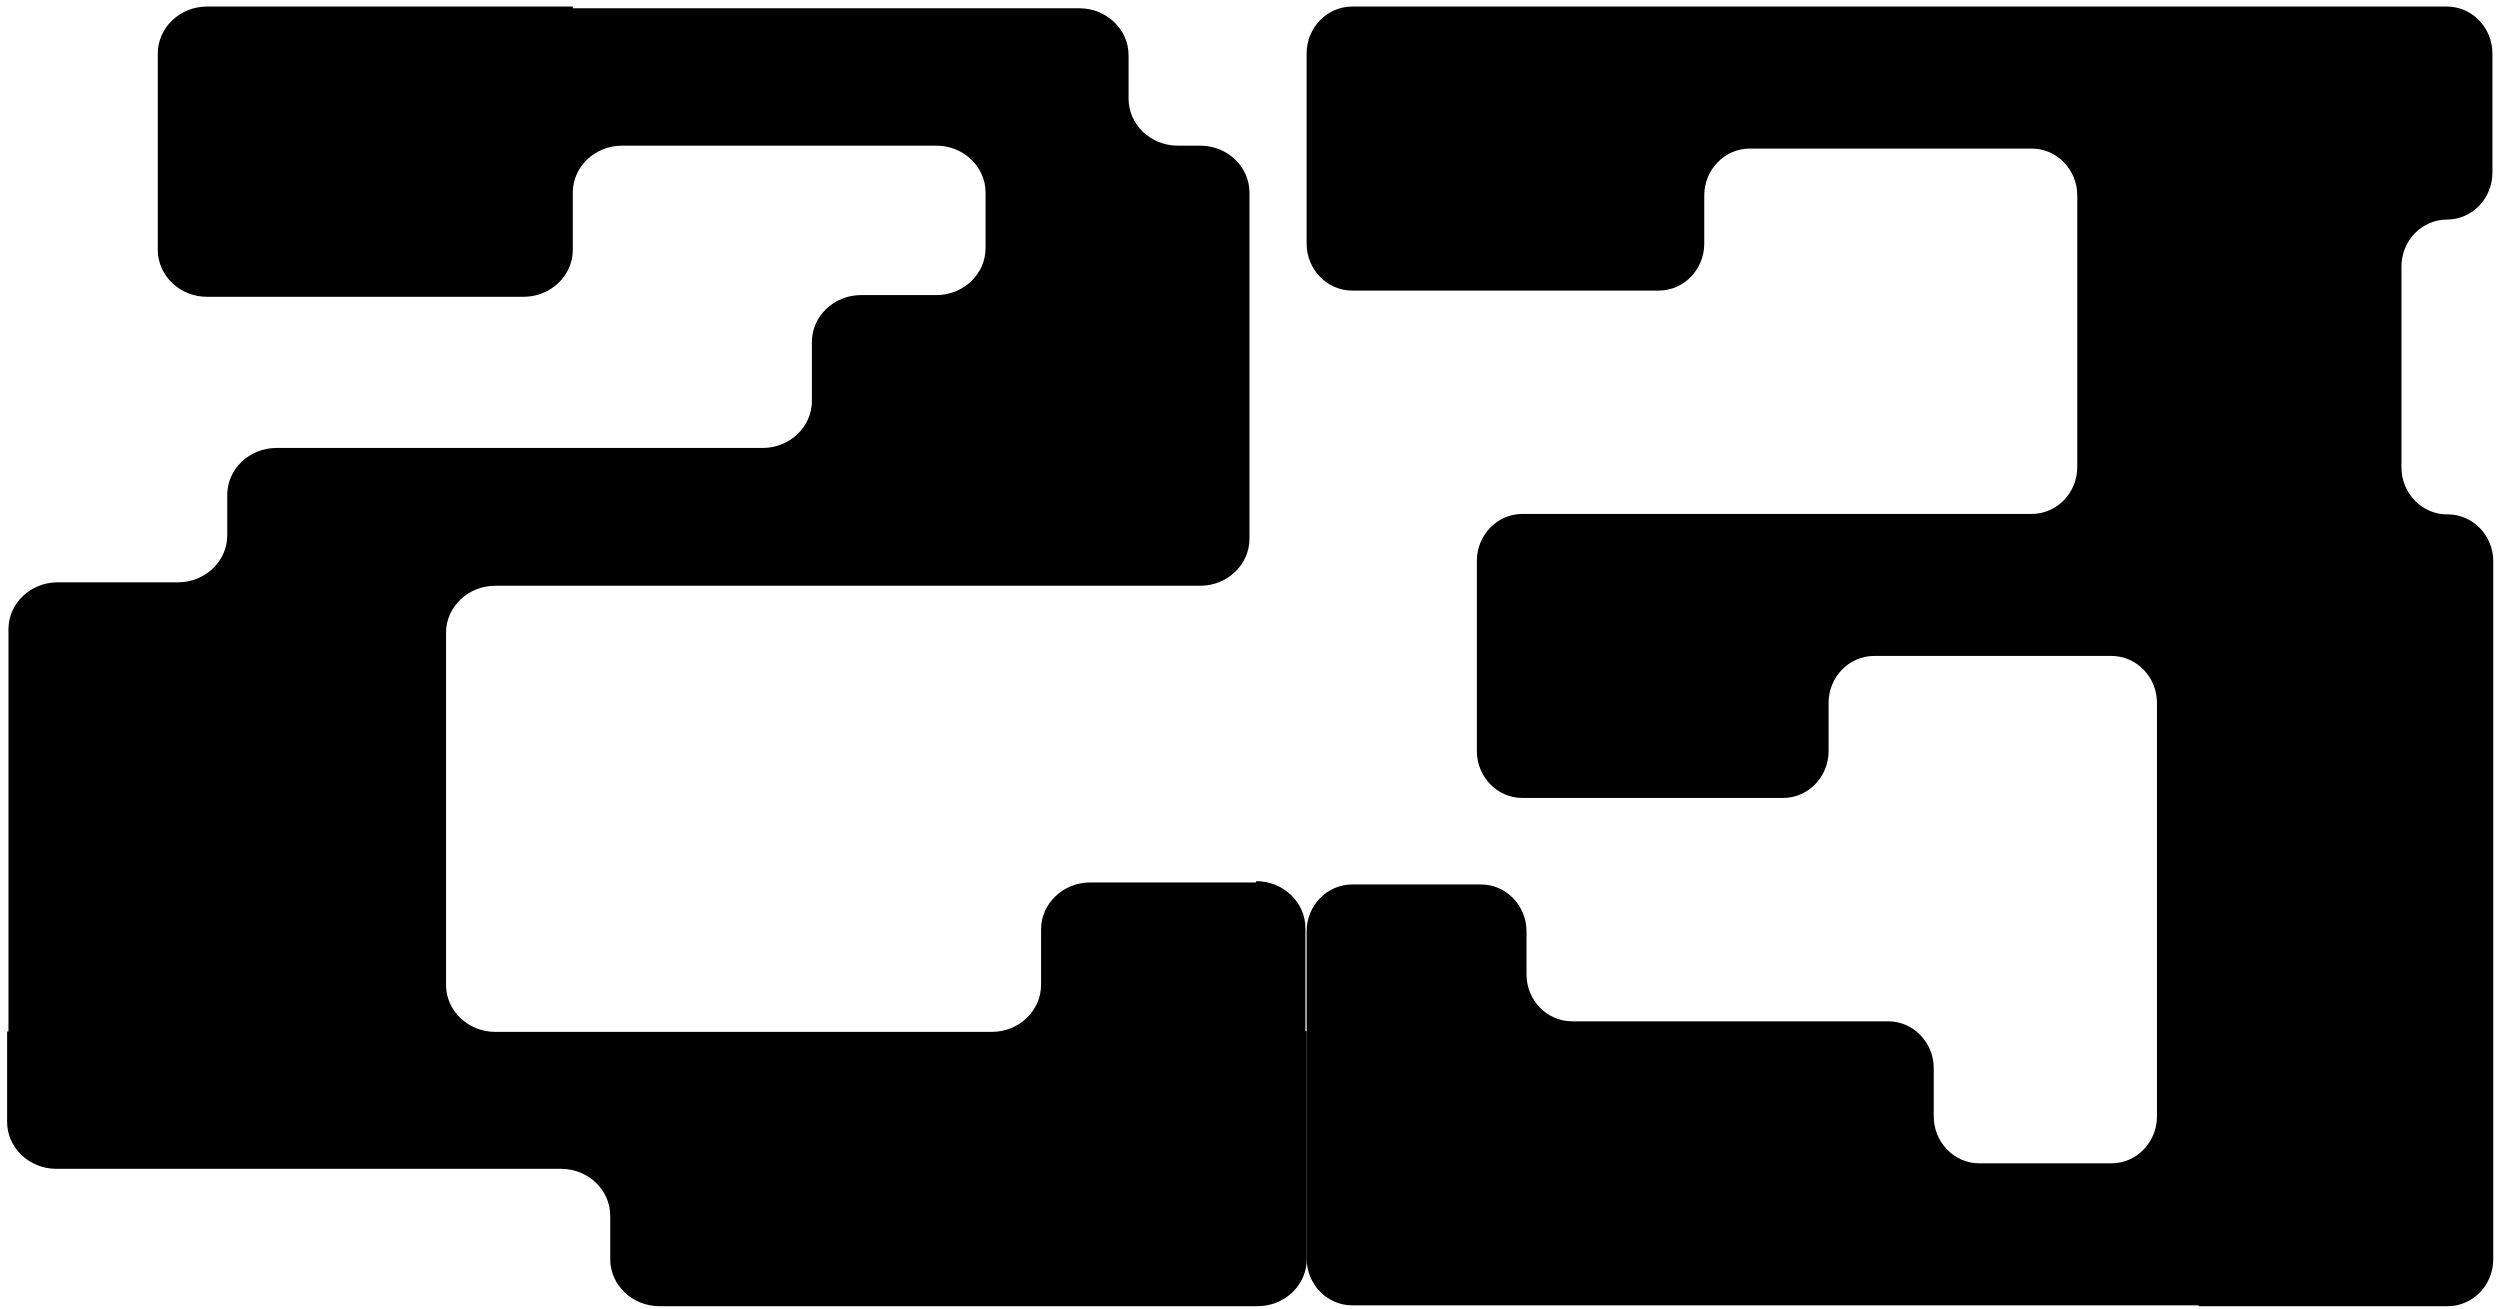
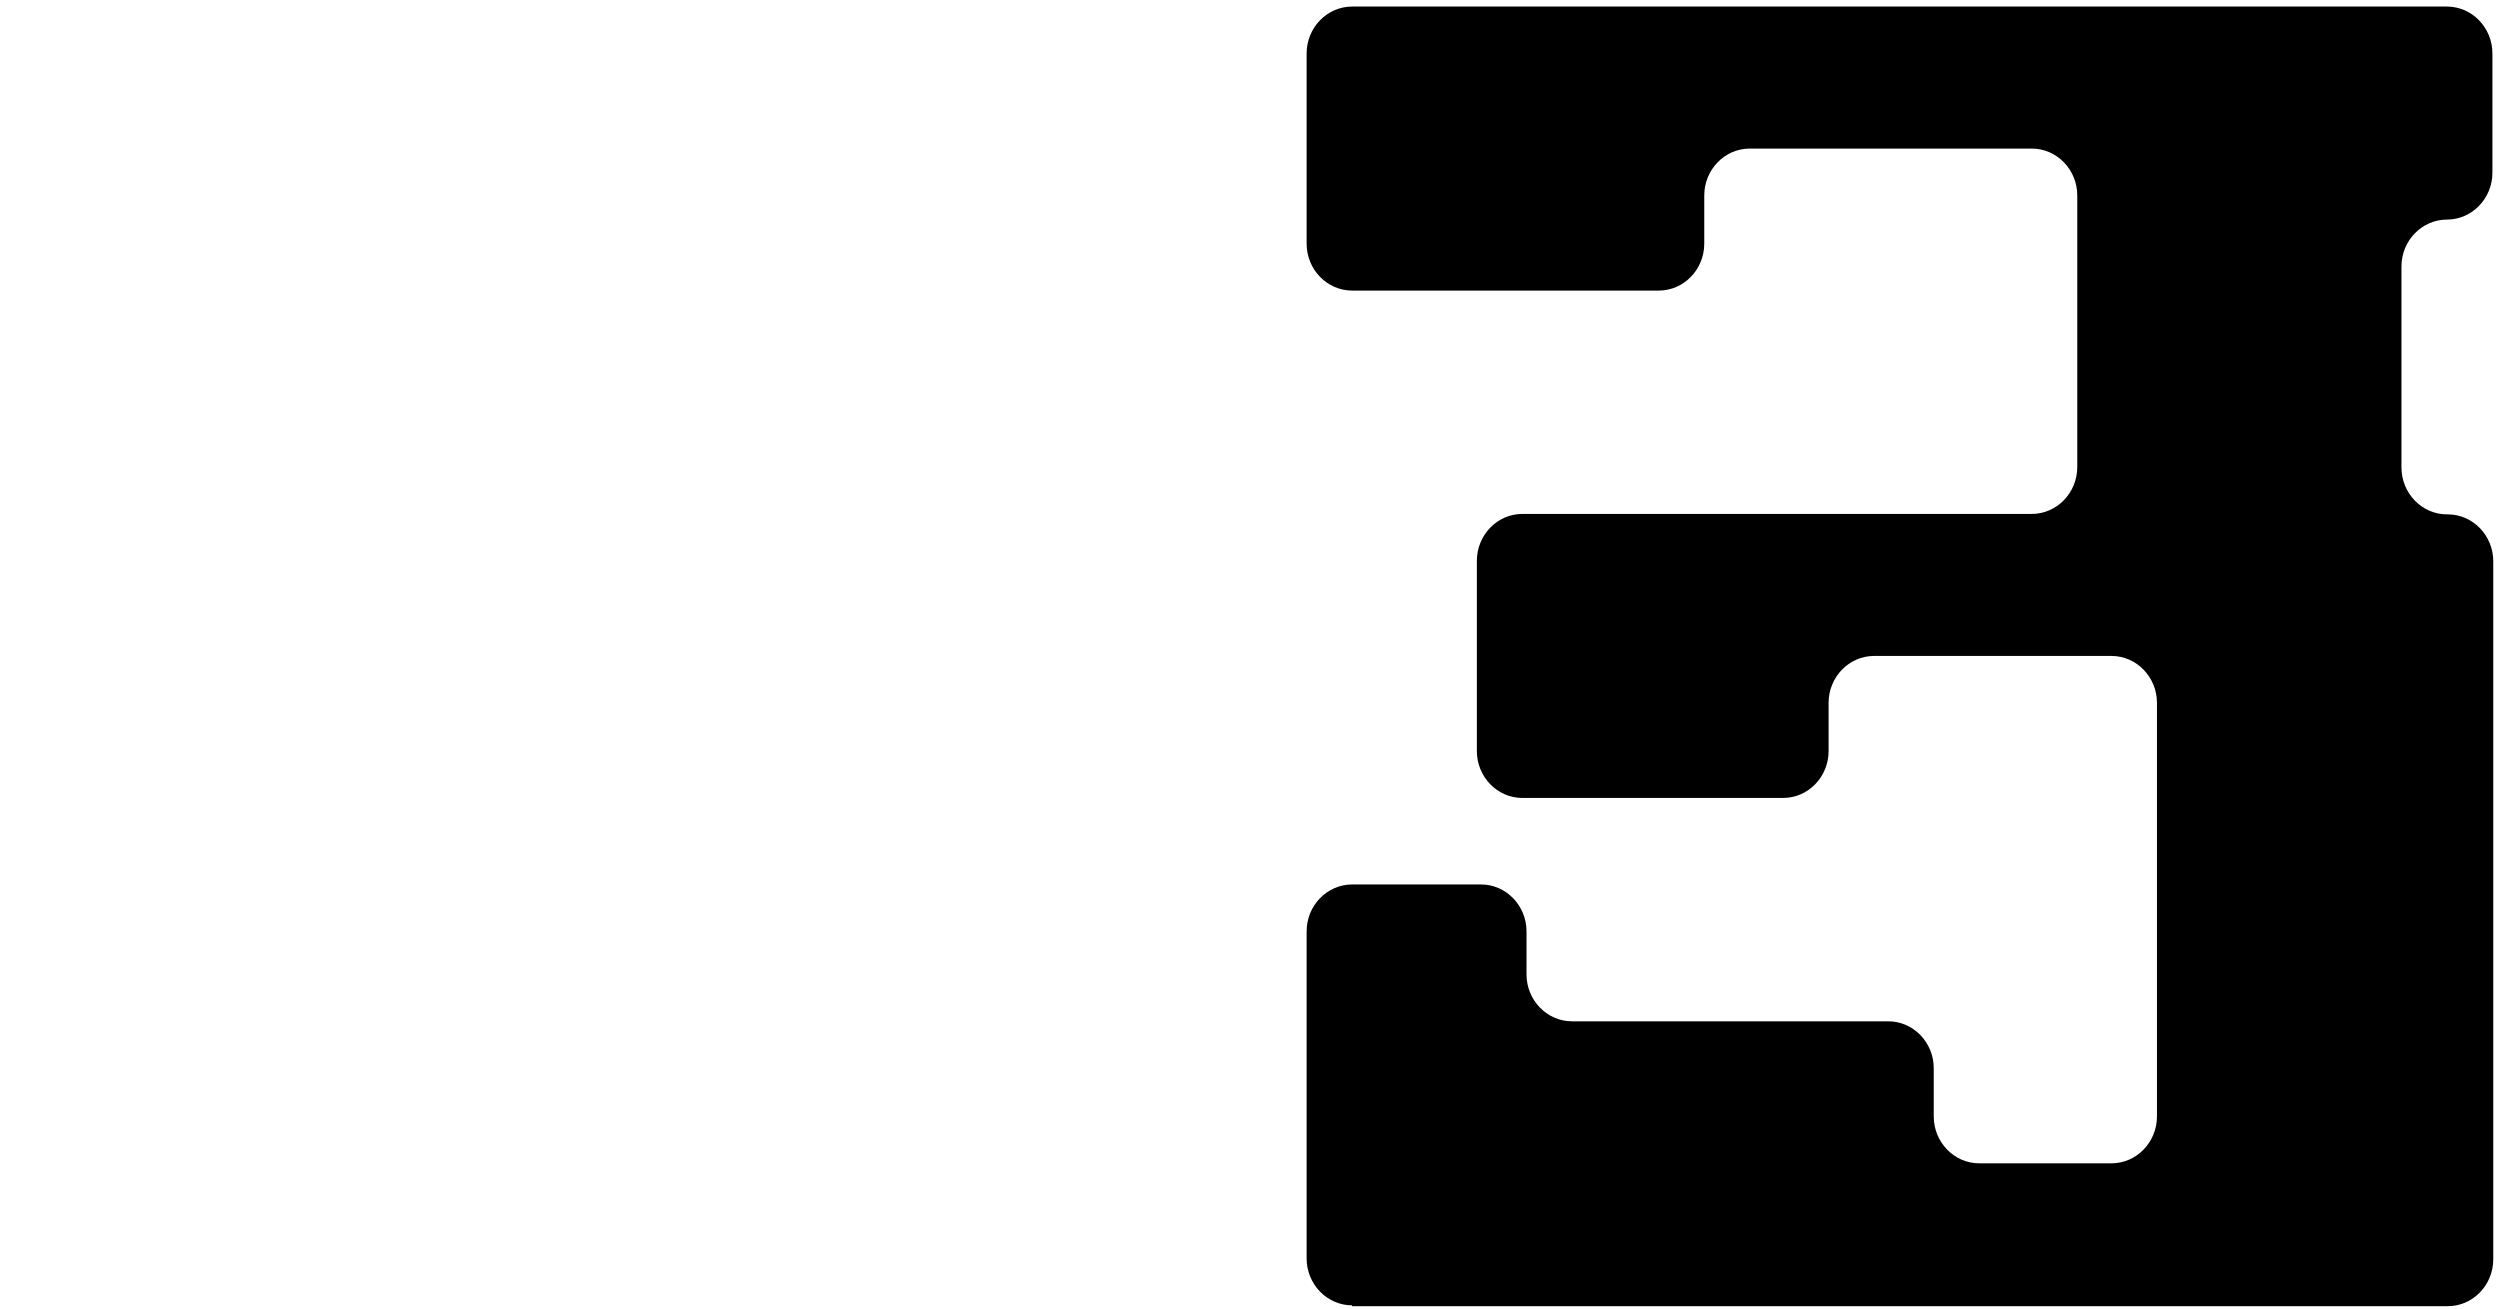
<svg xmlns="http://www.w3.org/2000/svg" width="149" height="78" viewBox="0 0 149 78" fill="none">
-   <path d="M131.042 77.849H145.888C147.38 77.849 148.598 76.593 148.598 75.054V33.452C148.598 31.913 147.38 30.656 145.888 30.656H145.838C144.346 30.656 143.127 29.399 143.127 27.86V15.882C143.127 14.343 144.346 13.087 145.838 13.087C147.33 13.087 148.548 11.83 148.548 10.291V3.186C148.548 1.647 147.33 0.391 145.838 0.391H140.665H88.096H80.585C79.094 0.391 77.875 1.647 77.875 3.186V14.523C77.875 16.062 79.094 17.319 80.585 17.319H98.863C100.355 17.319 101.574 16.062 101.574 14.523V11.65C101.574 10.111 102.792 8.855 104.284 8.855H121.095C122.587 8.855 123.805 10.111 123.805 11.65V27.835C123.805 29.373 122.587 30.63 121.095 30.63H90.731C89.24 30.63 88.021 31.887 88.021 33.426V44.763C88.021 46.302 89.24 47.558 90.731 47.558H106.274C107.766 47.558 108.984 46.302 108.984 44.763V41.89C108.984 40.351 110.203 39.094 111.695 39.094H125.844C127.336 39.094 128.555 40.351 128.555 41.89V66.538C128.555 68.077 127.336 69.334 125.844 69.334H117.961C116.469 69.334 115.251 68.077 115.251 66.538V63.666C115.251 62.127 114.032 60.87 112.54 60.87H93.691C92.199 60.87 90.98 59.613 90.98 58.074V55.509C90.98 53.971 89.762 52.714 88.27 52.714H80.585C79.094 52.714 77.875 53.971 77.875 55.509V75.002C77.875 76.541 79.094 77.798 80.585 77.798H131.042V77.849Z" fill="black" />
-   <path d="M74.844 52.594H64.977C63.364 52.594 62.047 53.852 62.047 55.392V58.703C62.047 60.243 60.729 61.5 59.116 61.5H33.843H44.436H29.515C27.901 61.5 26.584 60.243 26.584 58.703V37.708C26.584 36.168 27.901 34.911 29.515 34.911H71.537C73.15 34.911 74.468 33.653 74.468 32.113V11.478C74.468 9.938 73.15 8.681 71.537 8.681H70.193C68.58 8.681 67.263 7.423 67.263 5.883V3.291C67.263 1.751 65.945 0.493 64.332 0.493H34.139V0.391H12.334C10.721 0.391 9.404 1.648 9.404 3.188V14.892C9.404 16.432 10.721 17.689 12.334 17.689H31.208C32.822 17.689 34.139 16.432 34.139 14.892V11.478C34.139 9.938 35.456 8.681 37.069 8.681H55.809C57.422 8.681 58.74 9.938 58.74 11.478V14.789C58.74 16.329 57.422 17.587 55.809 17.587H51.319C49.706 17.587 48.389 18.844 48.389 20.384V23.9C48.389 25.44 47.071 26.698 45.458 26.698H16.475C14.862 26.698 13.544 27.956 13.544 29.495V31.908C13.544 33.448 12.227 34.706 10.614 34.706H3.435C1.822 34.706 0.504 35.963 0.504 37.503V61.475H0.424V66.864C0.424 68.404 1.741 69.662 3.354 69.662H33.44C35.053 69.662 36.37 70.92 36.37 72.46V75.052C36.37 76.592 37.688 77.849 39.301 77.849H74.952C76.565 77.849 77.882 76.592 77.882 75.052V61.449H77.802V55.315C77.802 53.775 76.484 52.517 74.871 52.517L74.844 52.594Z" fill="black" />
+   <path d="M131.042 77.849H145.888C147.38 77.849 148.598 76.593 148.598 75.054V33.452C148.598 31.913 147.38 30.656 145.888 30.656H145.838C144.346 30.656 143.127 29.399 143.127 27.86V15.882C143.127 14.343 144.346 13.087 145.838 13.087C147.33 13.087 148.548 11.83 148.548 10.291V3.186C148.548 1.647 147.33 0.391 145.838 0.391H140.665H88.096H80.585C79.094 0.391 77.875 1.647 77.875 3.186V14.523C77.875 16.062 79.094 17.319 80.585 17.319H98.863C100.355 17.319 101.574 16.062 101.574 14.523V11.65C101.574 10.111 102.792 8.855 104.284 8.855H121.095C122.587 8.855 123.805 10.111 123.805 11.65V27.835C123.805 29.373 122.587 30.63 121.095 30.63H90.731C89.24 30.63 88.021 31.887 88.021 33.426V44.763C88.021 46.302 89.24 47.558 90.731 47.558H106.274C107.766 47.558 108.984 46.302 108.984 44.763V41.89C108.984 40.351 110.203 39.094 111.695 39.094H125.844C127.336 39.094 128.555 40.351 128.555 41.89V66.538C128.555 68.077 127.336 69.334 125.844 69.334H117.961C116.469 69.334 115.251 68.077 115.251 66.538V63.666C115.251 62.127 114.032 60.87 112.54 60.87H93.691C92.199 60.87 90.98 59.613 90.98 58.074V55.509C90.98 53.971 89.762 52.714 88.27 52.714H80.585C79.094 52.714 77.875 53.971 77.875 55.509V75.002C77.875 76.541 79.094 77.798 80.585 77.798V77.849Z" fill="black" />
</svg>